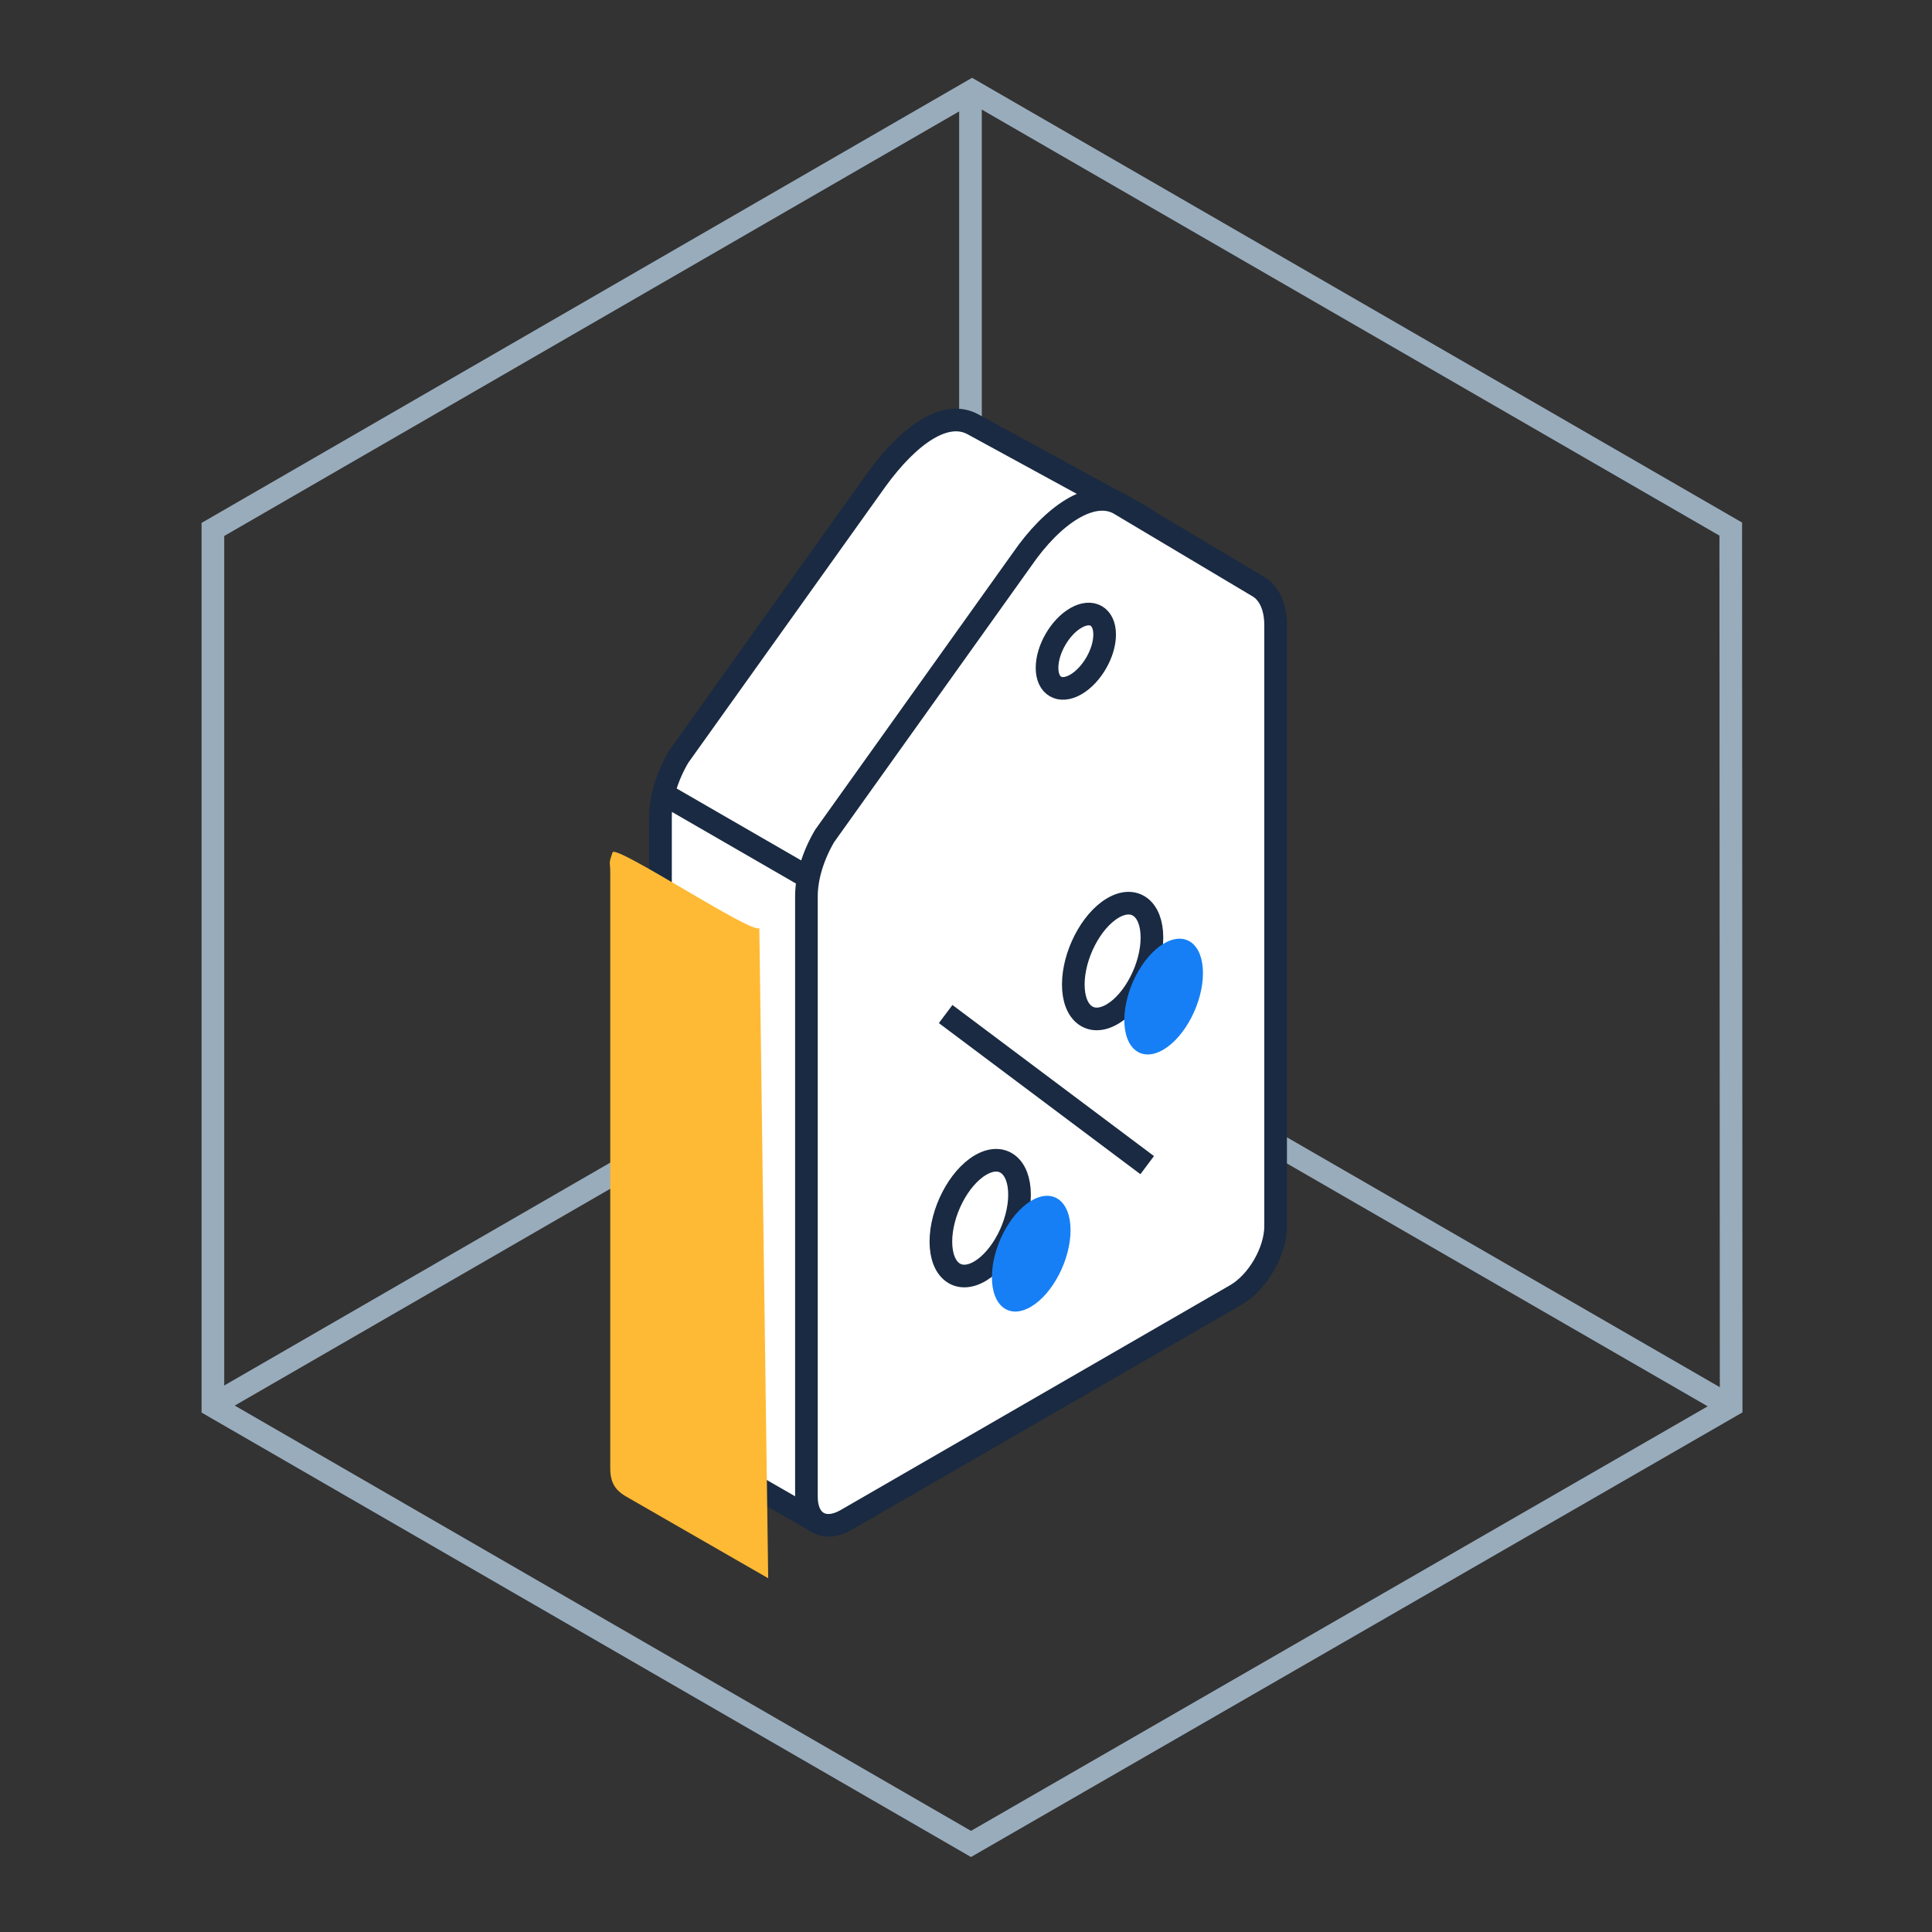
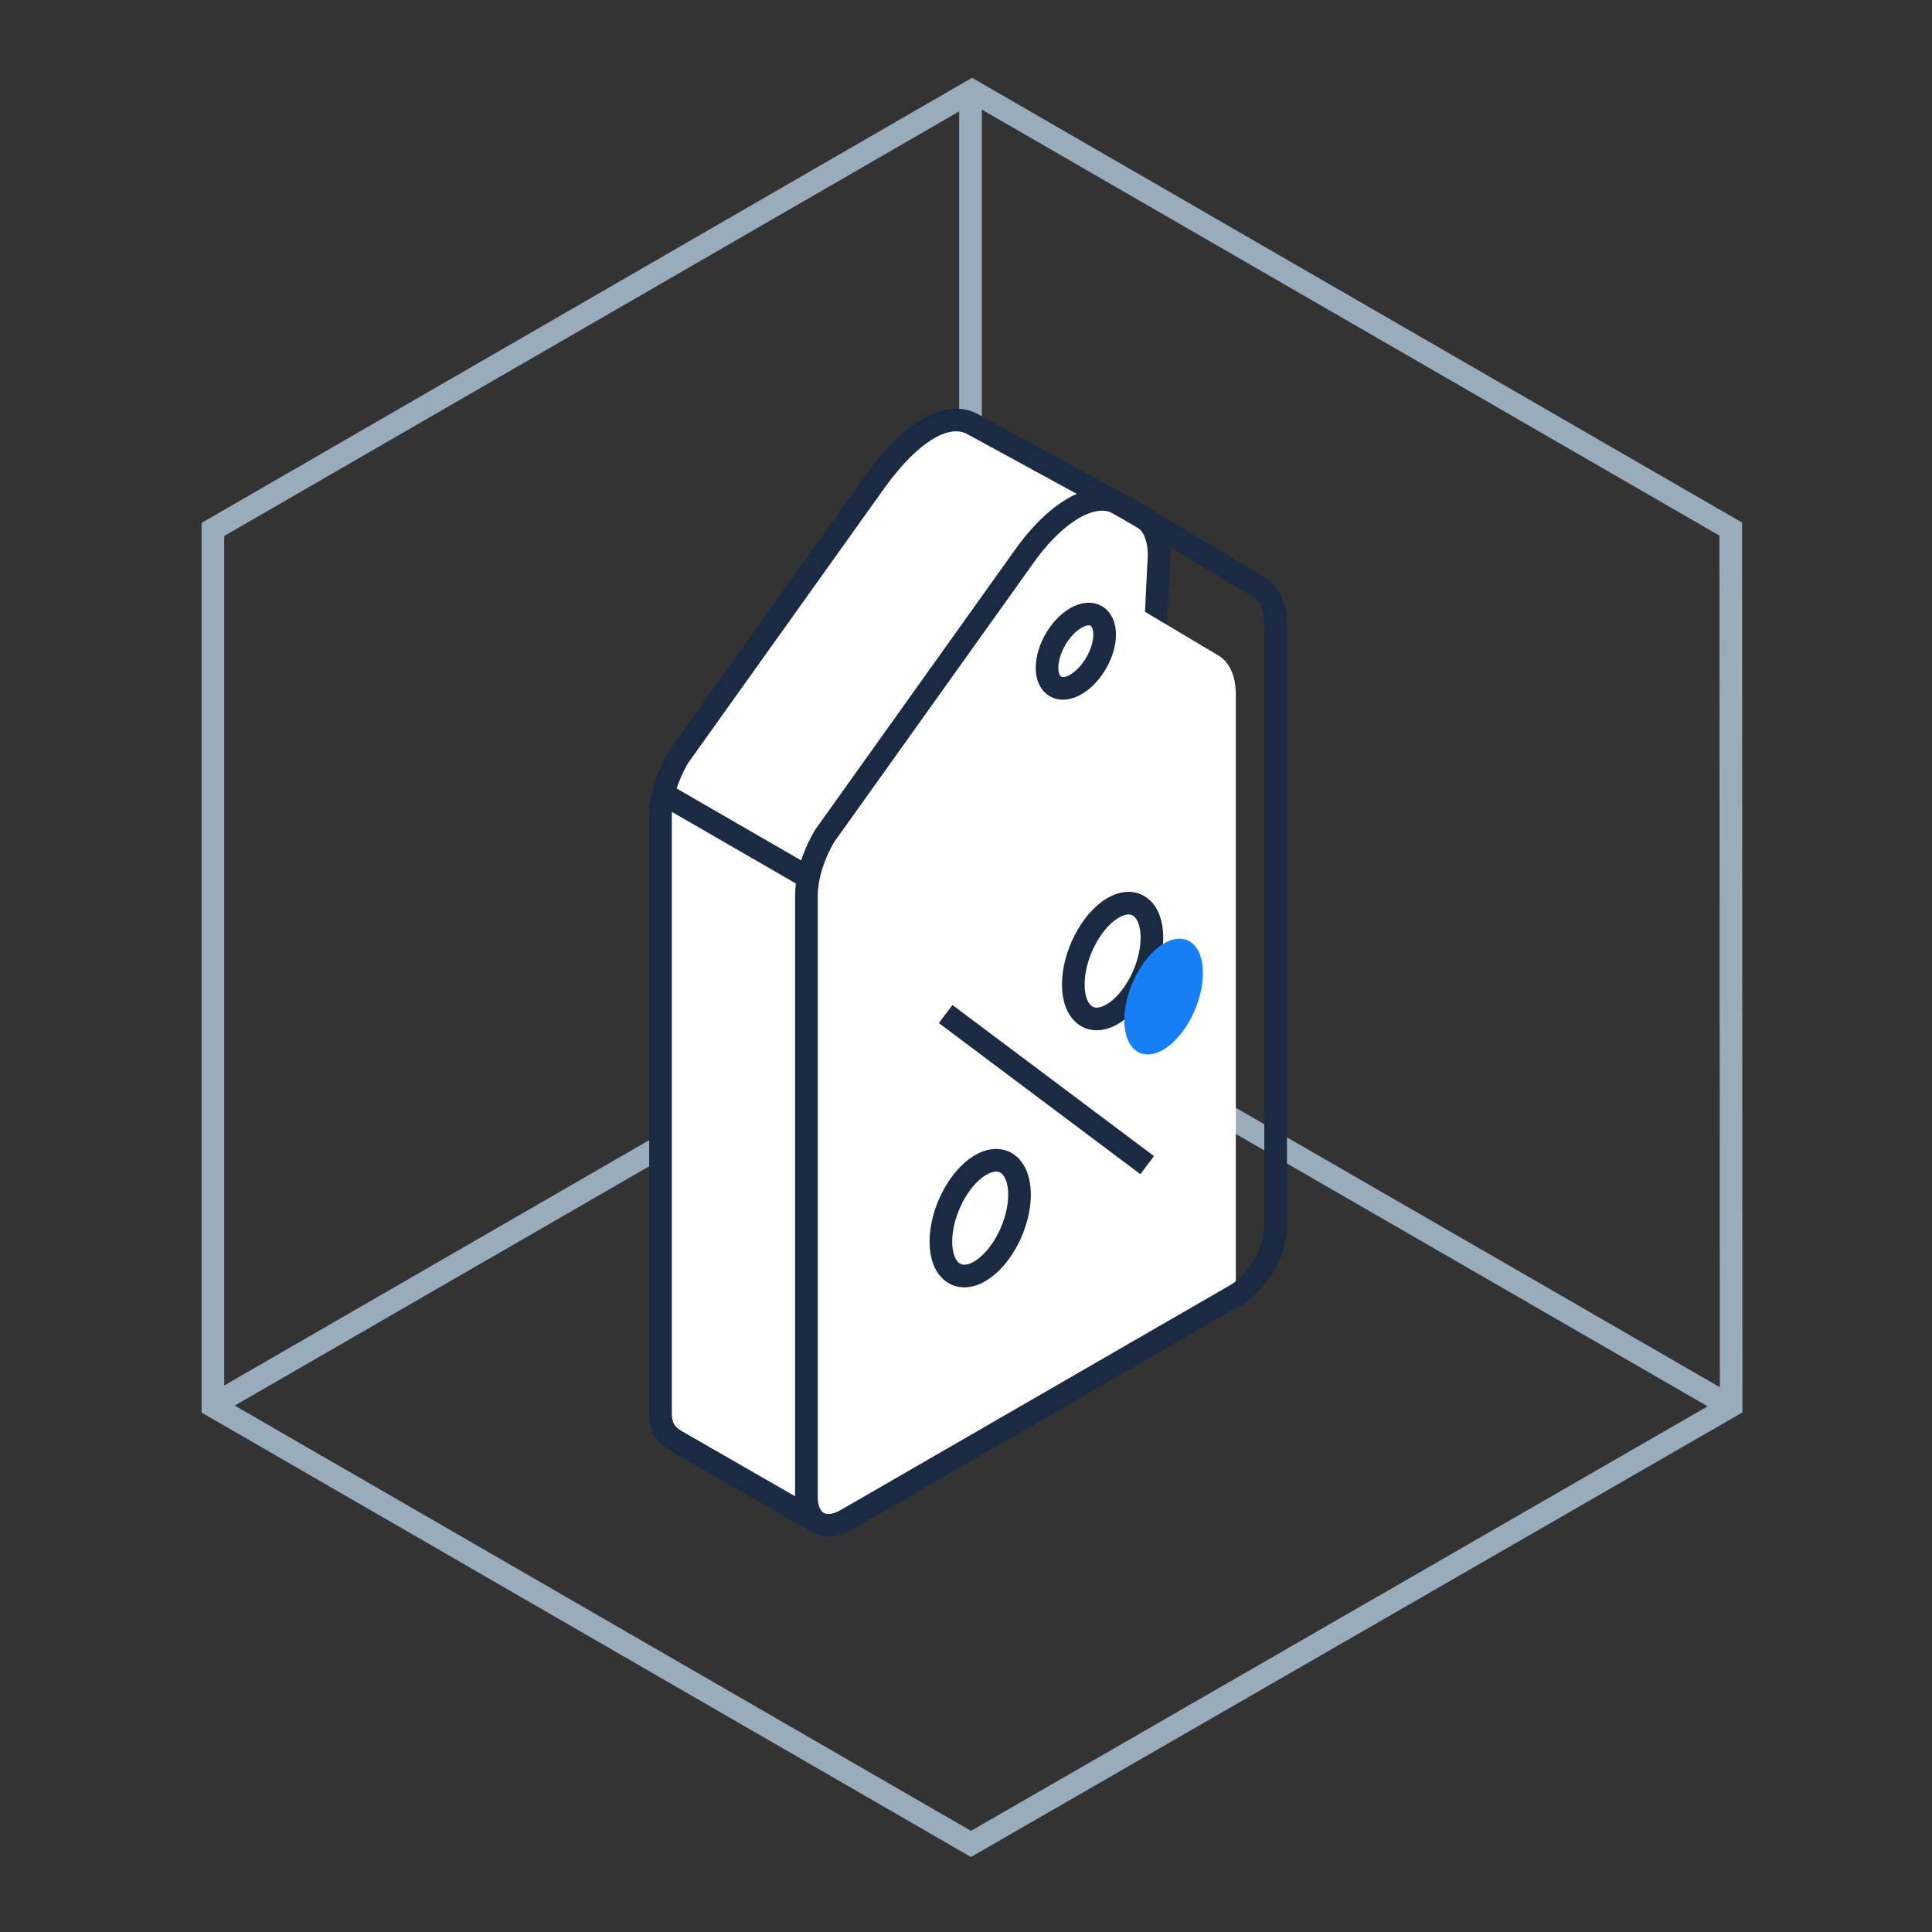
<svg xmlns="http://www.w3.org/2000/svg" height="128" viewBox="0 0 128 128" width="128">
  <rect x="0" y="0" width="128" height="128" fill="#333333" stroke="none" />
  <g fill="none" fill-rule="evenodd" transform="translate(14 6)">
    <g stroke="#99acbc" stroke-width="1.5">
      <path d="m100.667 29.053.026 58.089-50.363 29.024-50.225-29.013v-58.076l50.296-29.056z" />
      <path d="m0 87.153 50.297-29.039" />
      <path d="m100.588 87.143-50.292-29.029" />
      <path d="m50.297 0v58.114" />
    </g>
    <g transform="translate(29.759 21.827)">
      <path d="m28.448 52.718c1.457-.841 2.638-2.887 2.638-4.569l1.95-39.193c0-1.242-.435-2.18-1.206-2.6l-11.13-6.072c-1.785-.974-4.182.626-6.414 3.703l-13.08 18.32c-.77 1.311-1.206 2.751-1.206 3.993v39.501c0 .956.381 1.438.978 1.803l9.486 5.456" fill="#fff" />
      <path d="m28.448 52.718c1.457-.841 2.638-2.887 2.638-4.569l1.95-39.193c0-1.242-.435-2.18-1.206-2.6l-11.13-6.072c-1.785-.974-4.182.626-6.414 3.703l-13.08 18.32c-.77 1.311-1.206 2.751-1.206 3.993v39.501c0 .956.381 1.438.978 1.803l9.486 5.456" stroke="#192a42" stroke-width="1.5" />
    </g>
-     <path d="m36.307 55.474c-.316.538-9.527-5.561-9.723-5.002-.283.803-.153.598-.153 1.33v39.501c0 .956.381 1.438.978 1.803l9.486 5.456z" fill="#ffba35" />
-     <path d="m55.369 38.246c0-1.217.854-2.696 1.908-3.304 1.054-.609 1.908-.116 1.908 1.101 0 1.216-.854 2.696-1.908 3.305-1.054.608-1.908.115-1.908-1.102m-15.941 15.131v39.796c0 1.682 1.181 2.364 2.638 1.523l25.809-14.901c1.457-.842 2.638-2.887 2.638-4.569v-39.797c0-1.241-.435-2.179-1.206-2.6l-9.179-5.469c-1.786-.973-4.367.728-6.415 3.704l-13.079 18.32c-.771 1.311-1.206 2.751-1.206 3.993" fill="#fff" />
+     <path d="m55.369 38.246c0-1.217.854-2.696 1.908-3.304 1.054-.609 1.908-.116 1.908 1.101 0 1.216-.854 2.696-1.908 3.305-1.054.608-1.908.115-1.908-1.102m-15.941 15.131v39.796c0 1.682 1.181 2.364 2.638 1.523l25.809-14.901v-39.797c0-1.241-.435-2.179-1.206-2.6l-9.179-5.469c-1.786-.973-4.367.728-6.415 3.704l-13.079 18.32c-.771 1.311-1.206 2.751-1.206 3.993" fill="#fff" />
    <path d="m55.369 38.246c0-1.217.854-2.696 1.908-3.304 1.054-.609 1.908-.116 1.908 1.101 0 1.216-.854 2.696-1.908 3.305-1.054.608-1.908.115-1.908-1.102zm-15.941 15.131v39.796c0 1.682 1.181 2.364 2.638 1.523l25.809-14.901c1.457-.842 2.638-2.887 2.638-4.569v-39.797c0-1.241-.435-2.179-1.206-2.6l-9.179-5.469c-1.786-.973-4.367.728-6.415 3.704l-13.079 18.32c-.771 1.311-1.206 2.751-1.206 3.993z" stroke="#192a42" stroke-linejoin="round" stroke-width="1.5" />
    <path d="m29.759 46.488 9.624 5.557" stroke="#192a42" stroke-width="1.5" />
    <path d="m53.546 73.153c0 1.936-1.166 4.2-2.605 5.058-1.438.857-2.605-.018-2.605-1.953 0-1.936 1.167-4.201 2.605-5.058 1.439-.857 2.605.017 2.605 1.953" fill="#fff" />
    <path d="m53.546 73.153c0 1.936-1.166 4.2-2.605 5.058-1.438.857-2.605-.018-2.605-1.953 0-1.936 1.167-4.201 2.605-5.058 1.439-.857 2.605.017 2.605 1.953z" stroke="#192a42" stroke-linejoin="round" stroke-width="1.5" />
    <path d="m62.319 56.12c0 1.936-1.166 4.2-2.605 5.058-1.438.857-2.605-.018-2.605-1.953 0-1.936 1.167-4.201 2.605-5.058 1.439-.857 2.605.017 2.605 1.953" fill="#fff" />
    <path d="m62.319 56.12c0 1.936-1.166 4.2-2.605 5.058-1.438.857-2.605-.018-2.605-1.953 0-1.936 1.167-4.201 2.605-5.058 1.439-.857 2.605.017 2.605 1.953z" stroke="#192a42" stroke-linejoin="round" stroke-width="1.5" />
-     <path d="m56.926 75.507c0 1.936-1.166 4.2-2.605 5.058-1.438.857-2.605-.018-2.605-1.953 0-1.936 1.167-4.201 2.605-5.058 1.439-.857 2.605.017 2.605 1.953" fill="#167ff5" />
    <path d="m65.699 58.474c0 1.936-1.166 4.2-2.605 5.058-1.438.857-2.605-.018-2.605-1.953 0-1.936 1.167-4.201 2.605-5.058 1.439-.857 2.605.017 2.605 1.953" fill="#167ff5" />
    <path d="m48.652 61.183 13.352 10.01" fill="#fff" />
    <path d="m48.652 61.183 13.352 10.01" stroke="#192a42" stroke-linejoin="round" stroke-width="1.5" />
  </g>
</svg>